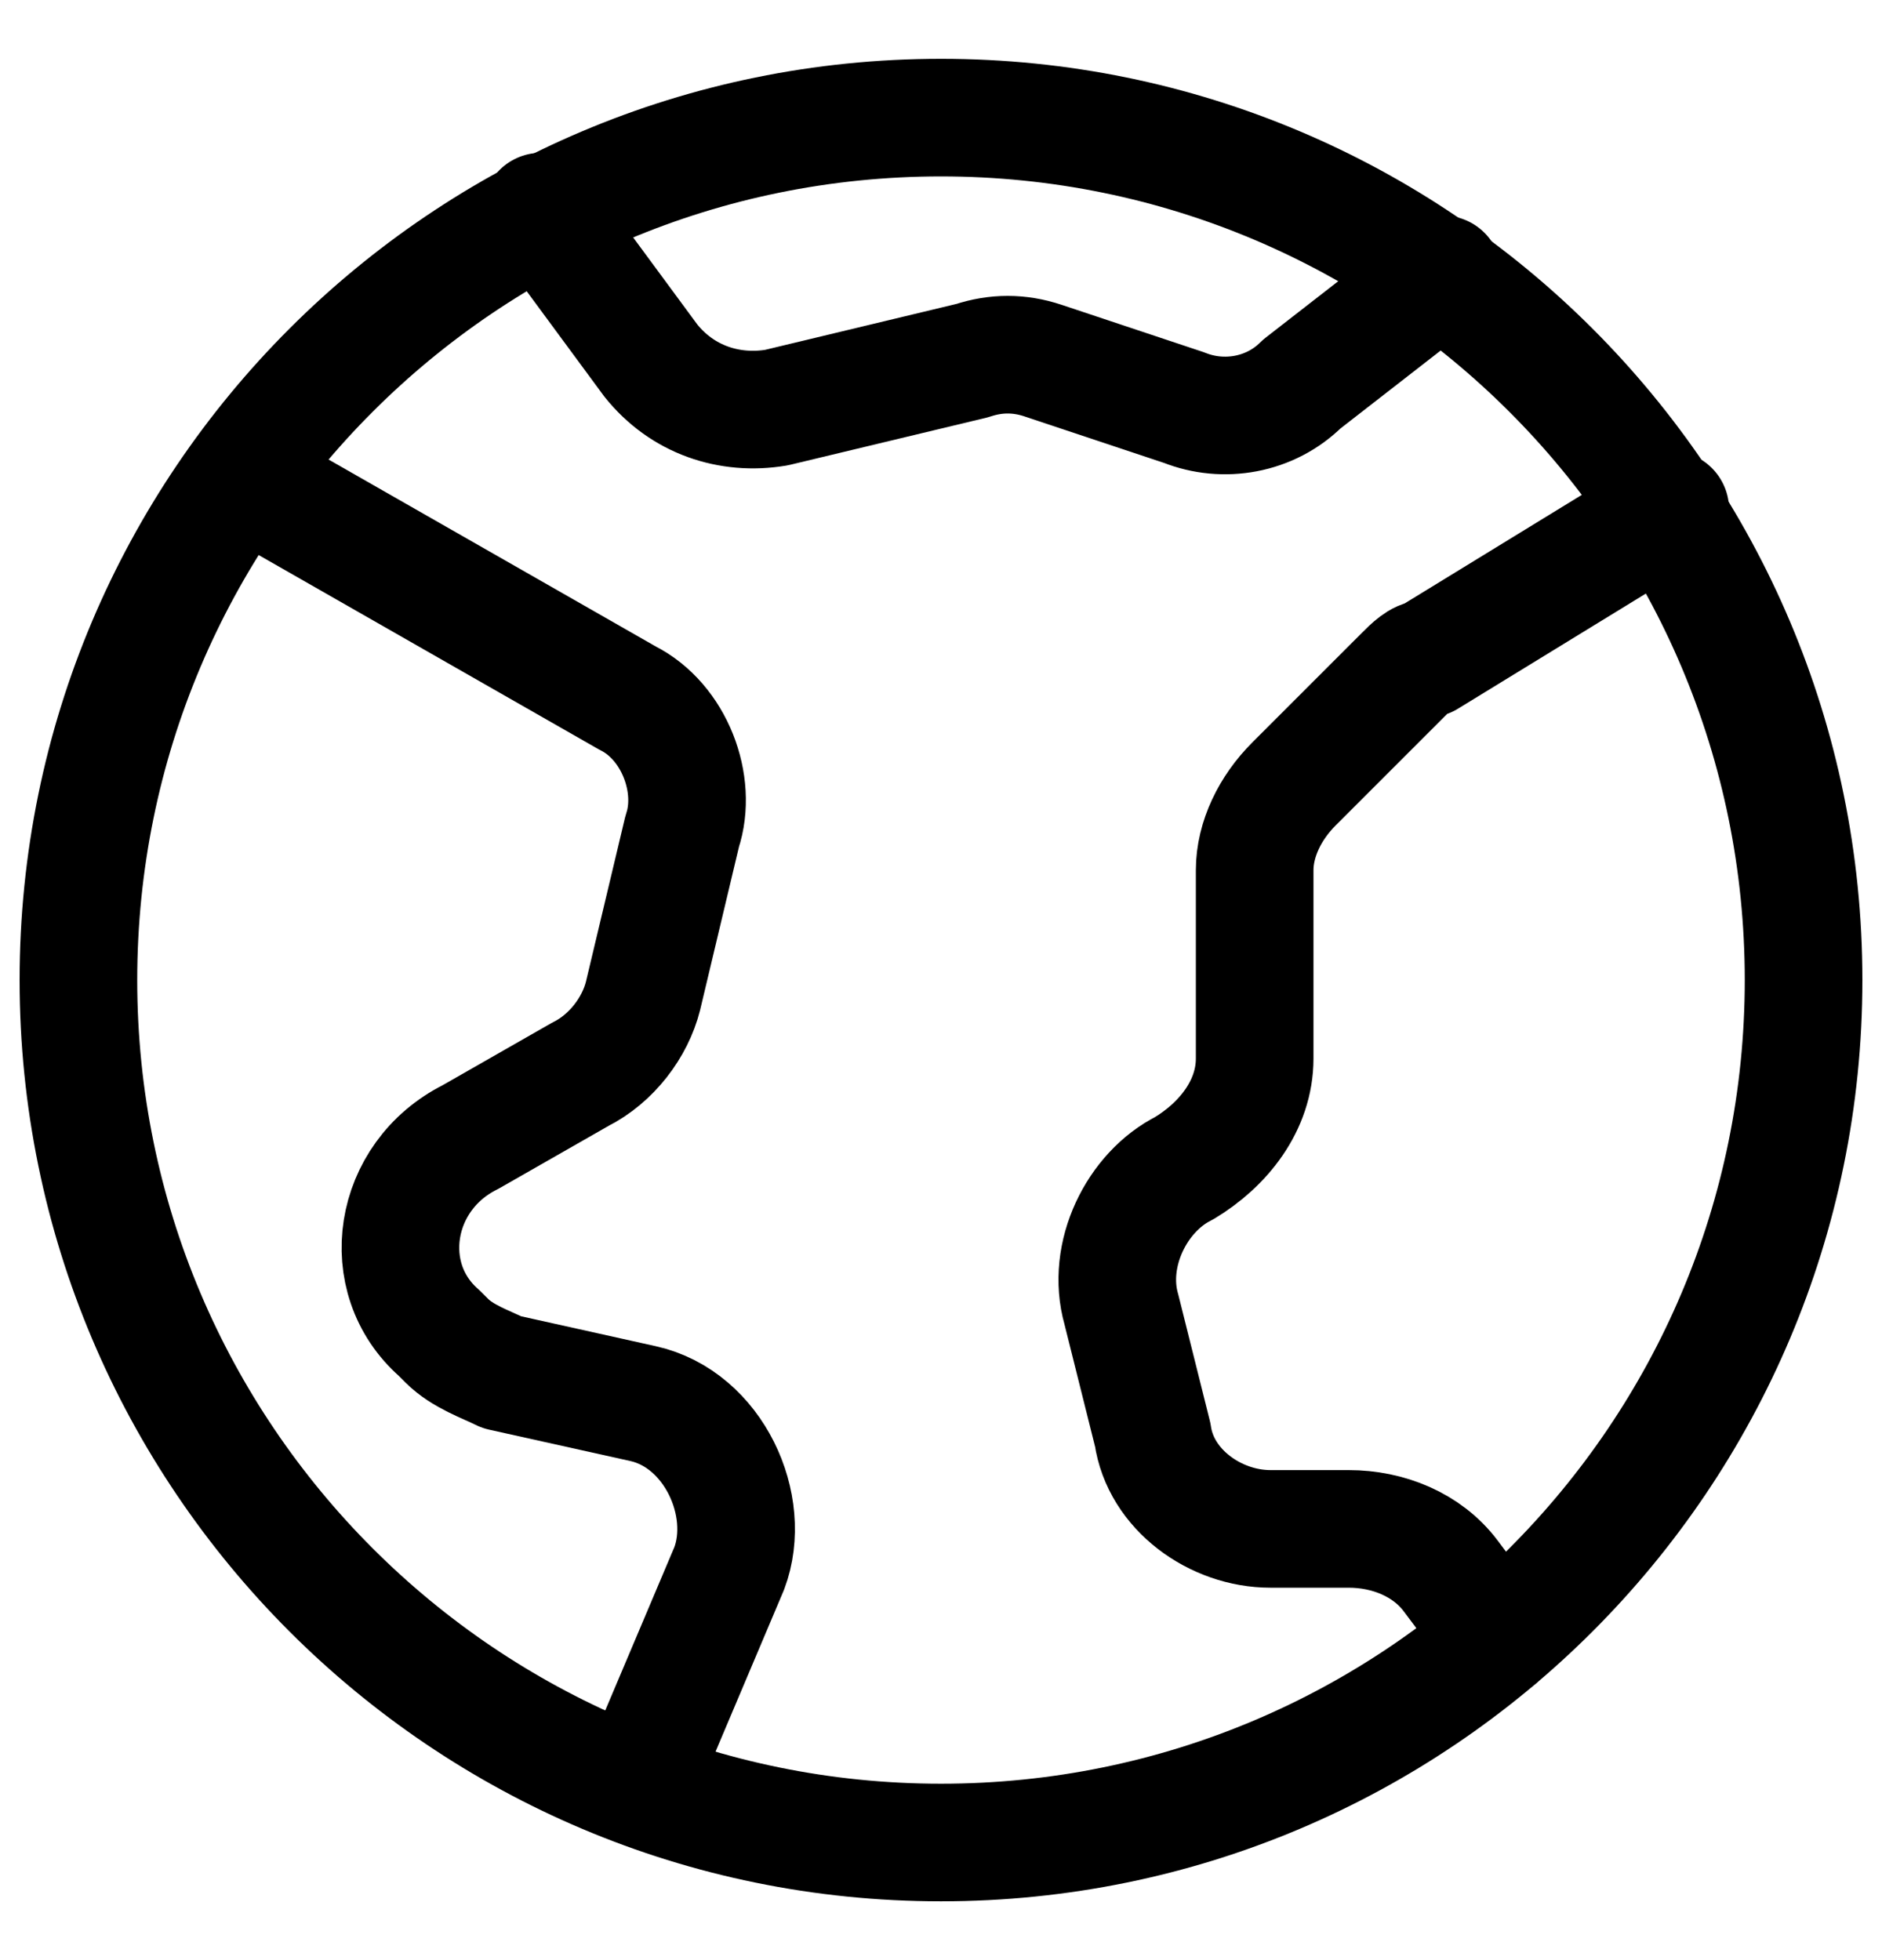
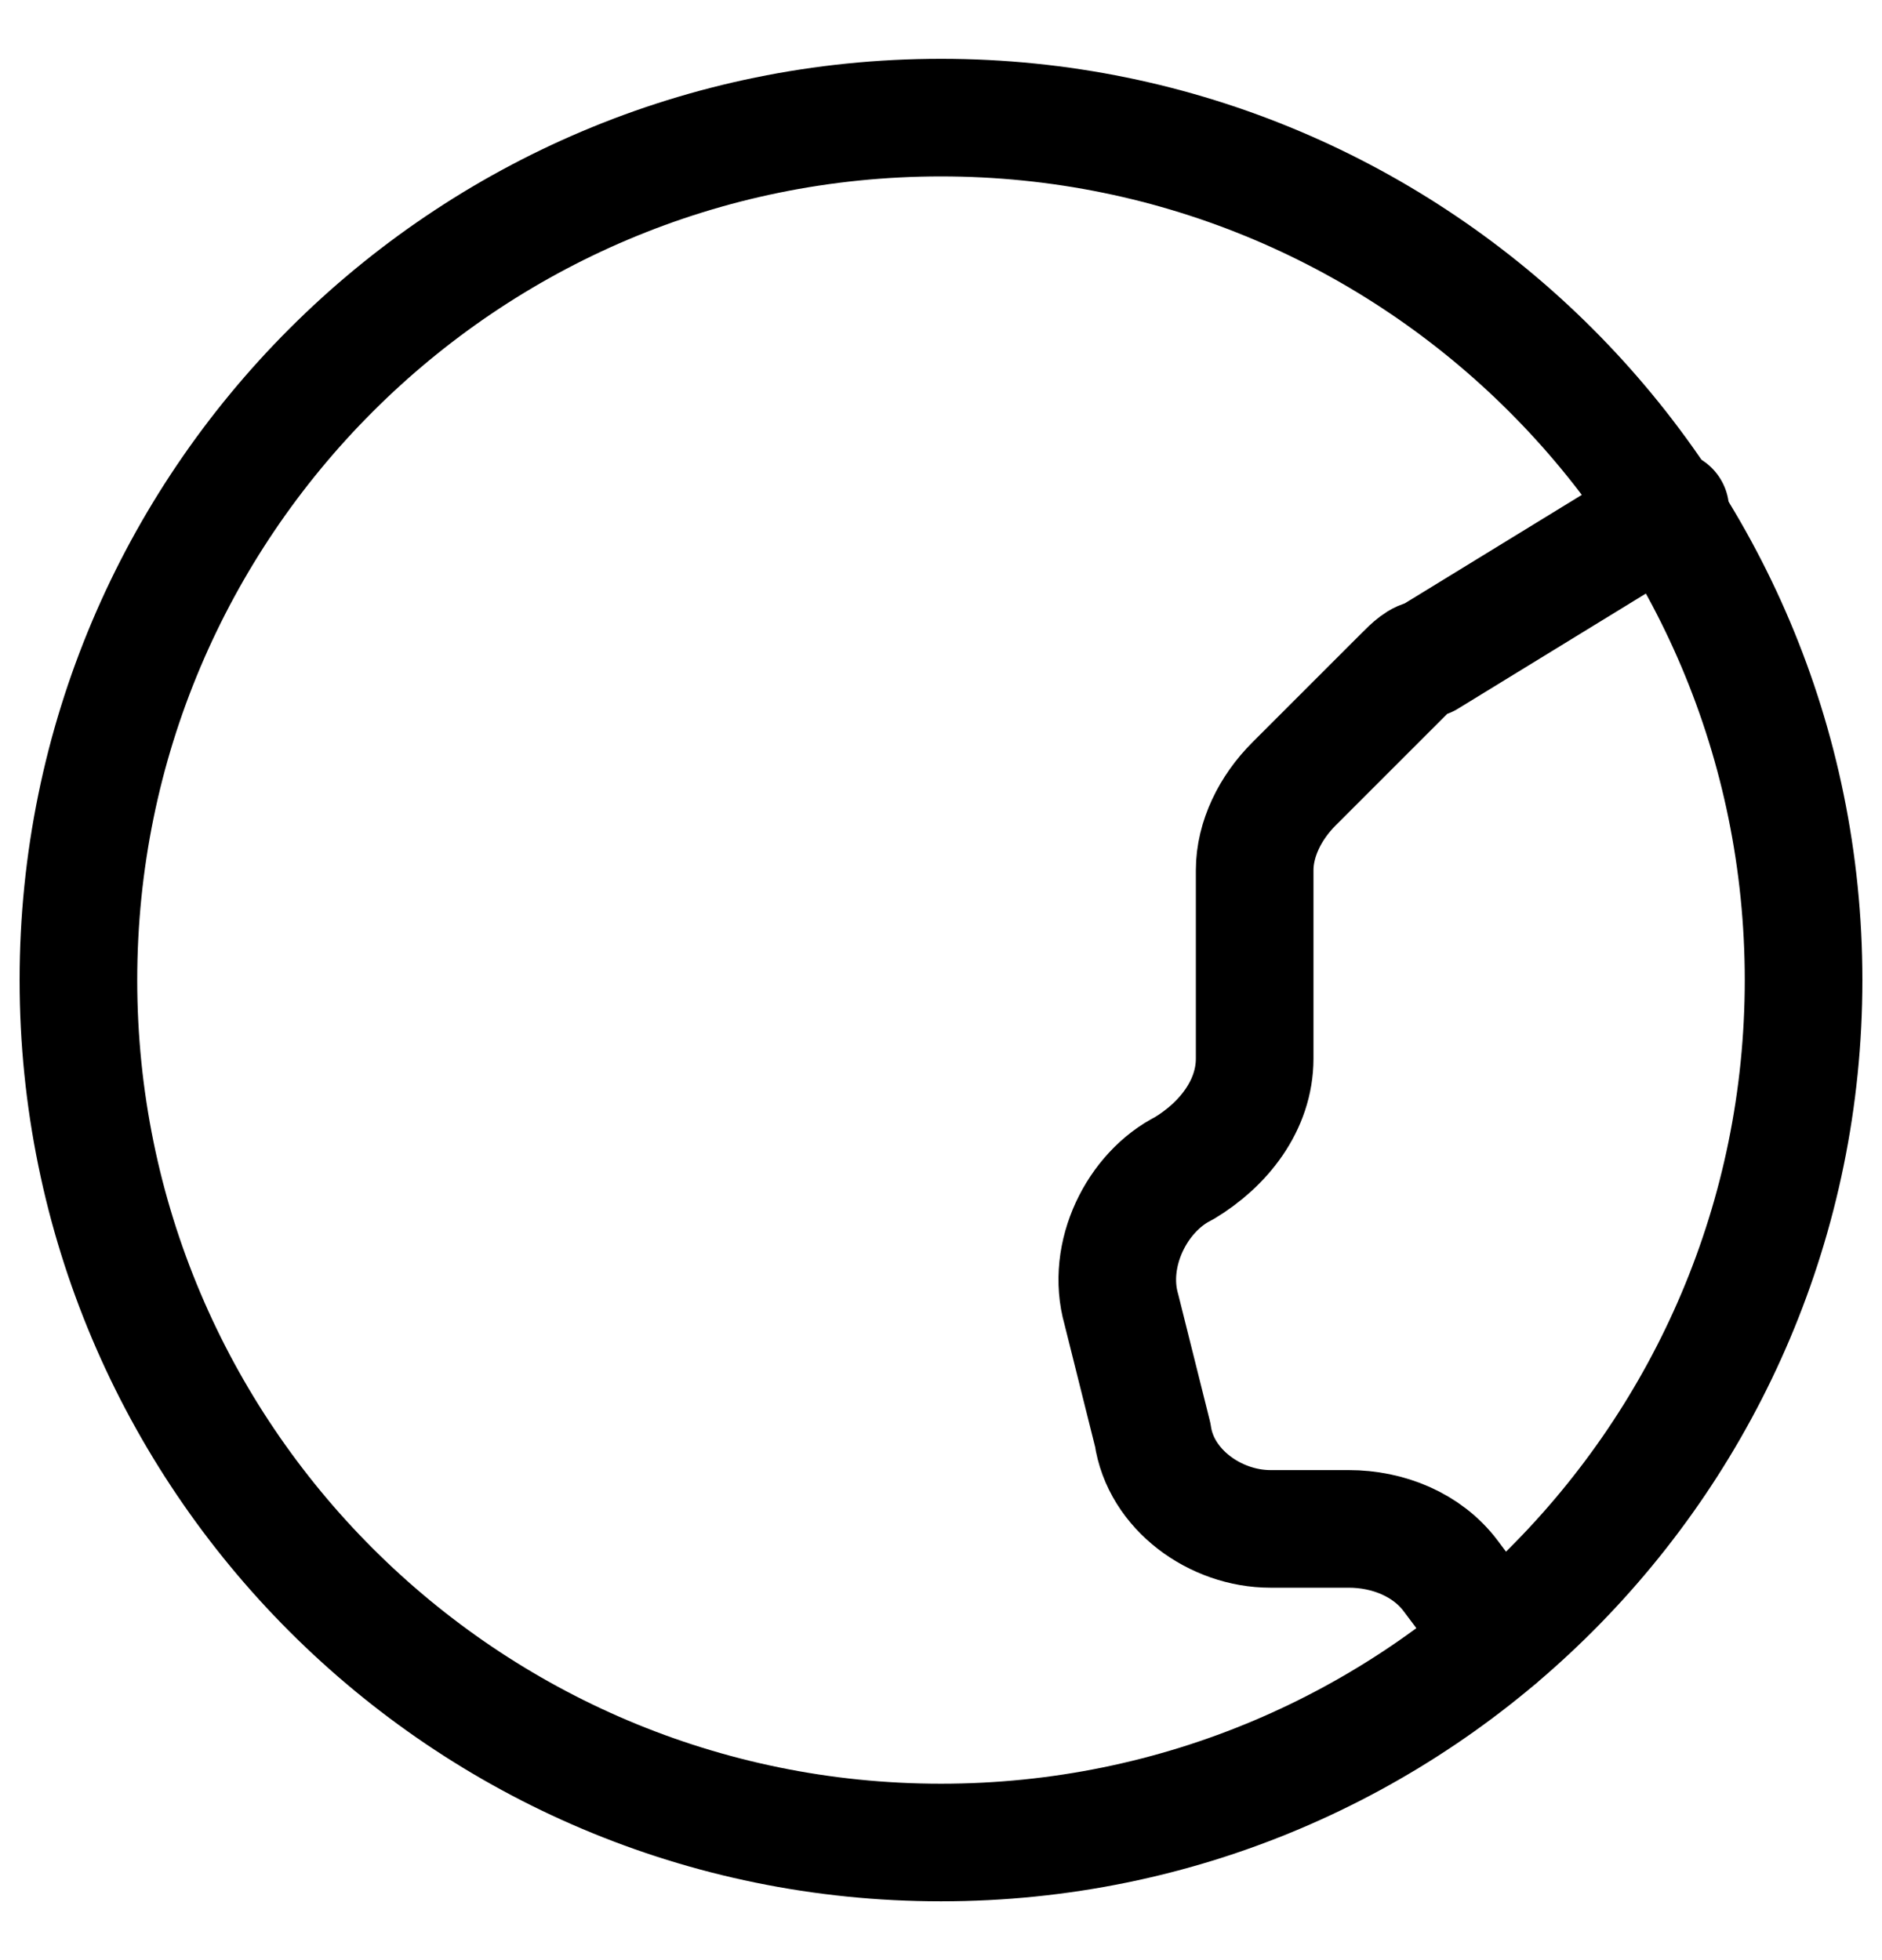
<svg xmlns="http://www.w3.org/2000/svg" width="24" height="25" viewBox="0 0 24 25" fill="none">
  <g clip-path="url(#clip0_955_930)">
    <path d="M12 23.5C18.075 23.5 23 18.575 23 12.5C23 6.425 18.075 1.5 12 1.5C5.925 1.5 1 6.425 1 12.5C1 18.575 5.925 23.5 12 23.5Z" stroke="black" stroke-width="1.5" stroke-miterlimit="10" stroke-linecap="round" stroke-linejoin="round" />
-     <path d="M6.9 2.699L8.3 4.599C8.7 5.099 9.3 5.299 9.9 5.199L12.4 4.599C12.7 4.499 13 4.499 13.3 4.599L15.1 5.199C15.6 5.399 16.2 5.299 16.6 4.899L18.4 3.499" stroke="black" stroke-width="1.5" stroke-miterlimit="10" stroke-linecap="round" stroke-linejoin="round" />
    <path d="M19.1 20.9L18.5 20.1C18.2 19.7 17.7 19.5 17.2 19.5H16.2C15.5 19.5 14.8 19 14.7 18.3L14.3 16.7C14.1 16 14.5 15.2 15.1 14.9C15.6 14.6 16 14.1 16 13.5V11.1C16 10.7 16.2 10.3 16.5 10L17.9 8.6C18 8.5 18.1 8.4 18.2 8.4L21.3 6.5" stroke="black" stroke-width="1.5" stroke-miterlimit="10" stroke-linecap="round" stroke-linejoin="round" />
-     <path d="M3.1 6.102L8 8.902C8.6 9.202 8.9 10.002 8.7 10.602L8.2 12.702C8.1 13.102 7.8 13.502 7.4 13.702L6 14.502C5 15.002 4.8 16.302 5.6 17.002L5.7 17.102C5.9 17.302 6.2 17.402 6.4 17.502L8.2 17.902C9.1 18.102 9.6 19.202 9.3 20.002L8.2 22.602" stroke="black" stroke-width="1.5" stroke-miterlimit="10" stroke-linecap="round" stroke-linejoin="round" />
  </g>
  <defs>
    <clipPath id="clip0_955_930">
      <rect width="24" height="24" fill="white" transform="translate(0 0.5)" />
    </clipPath>
  </defs>
</svg>